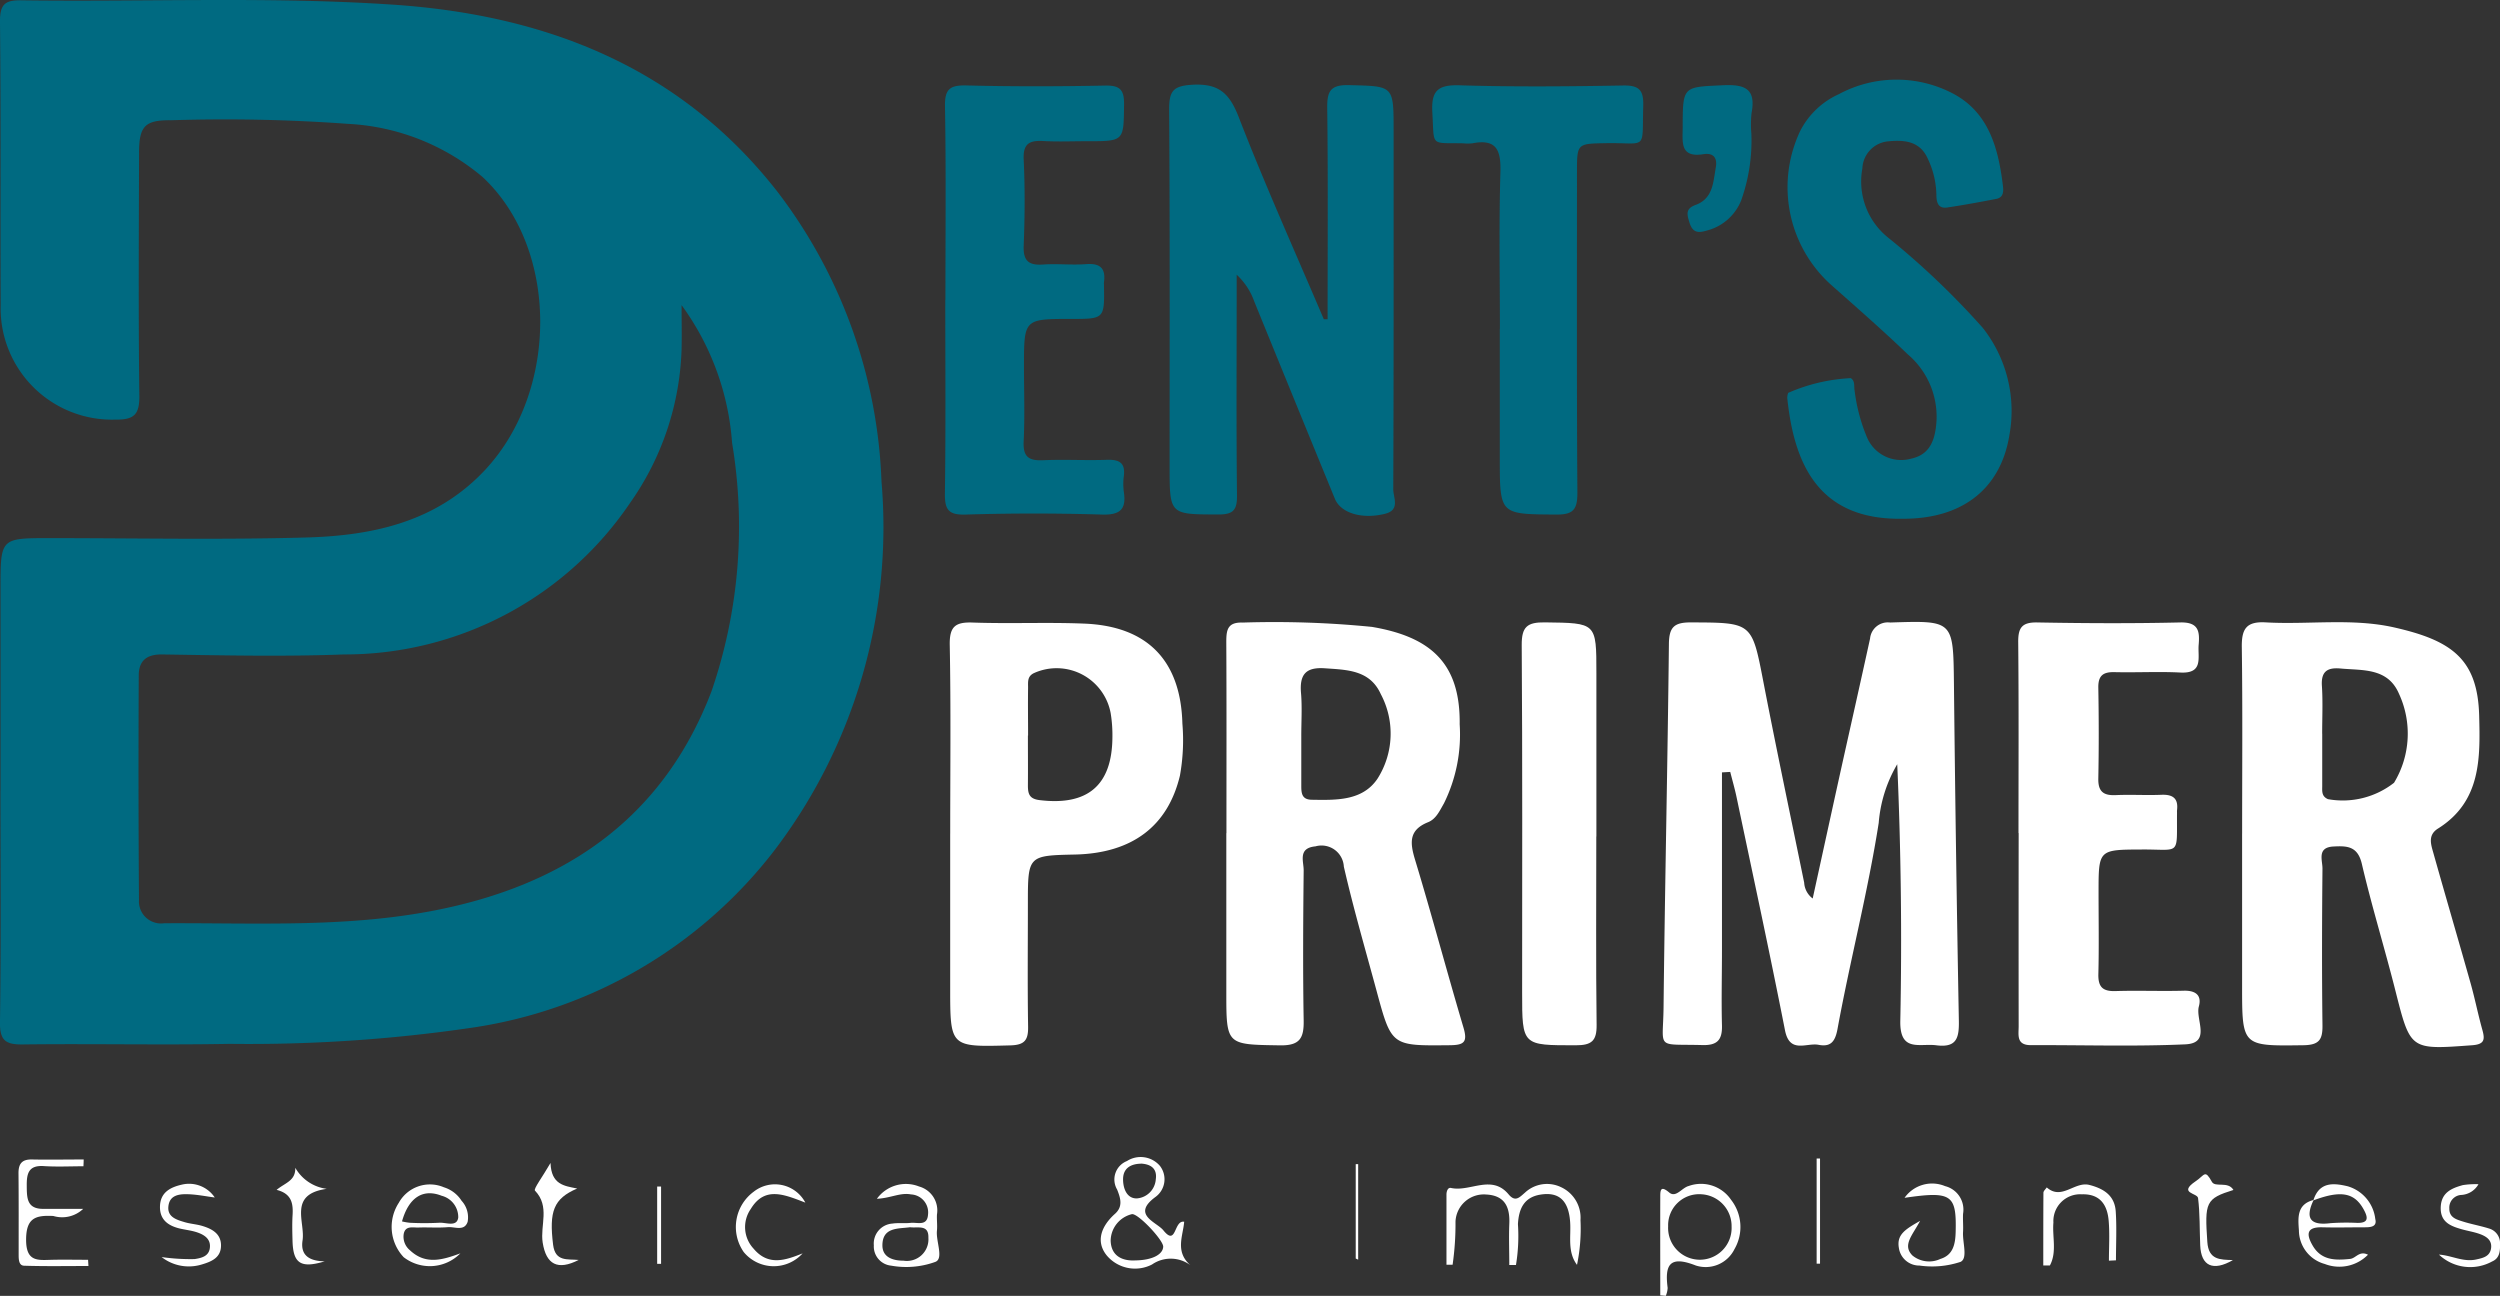
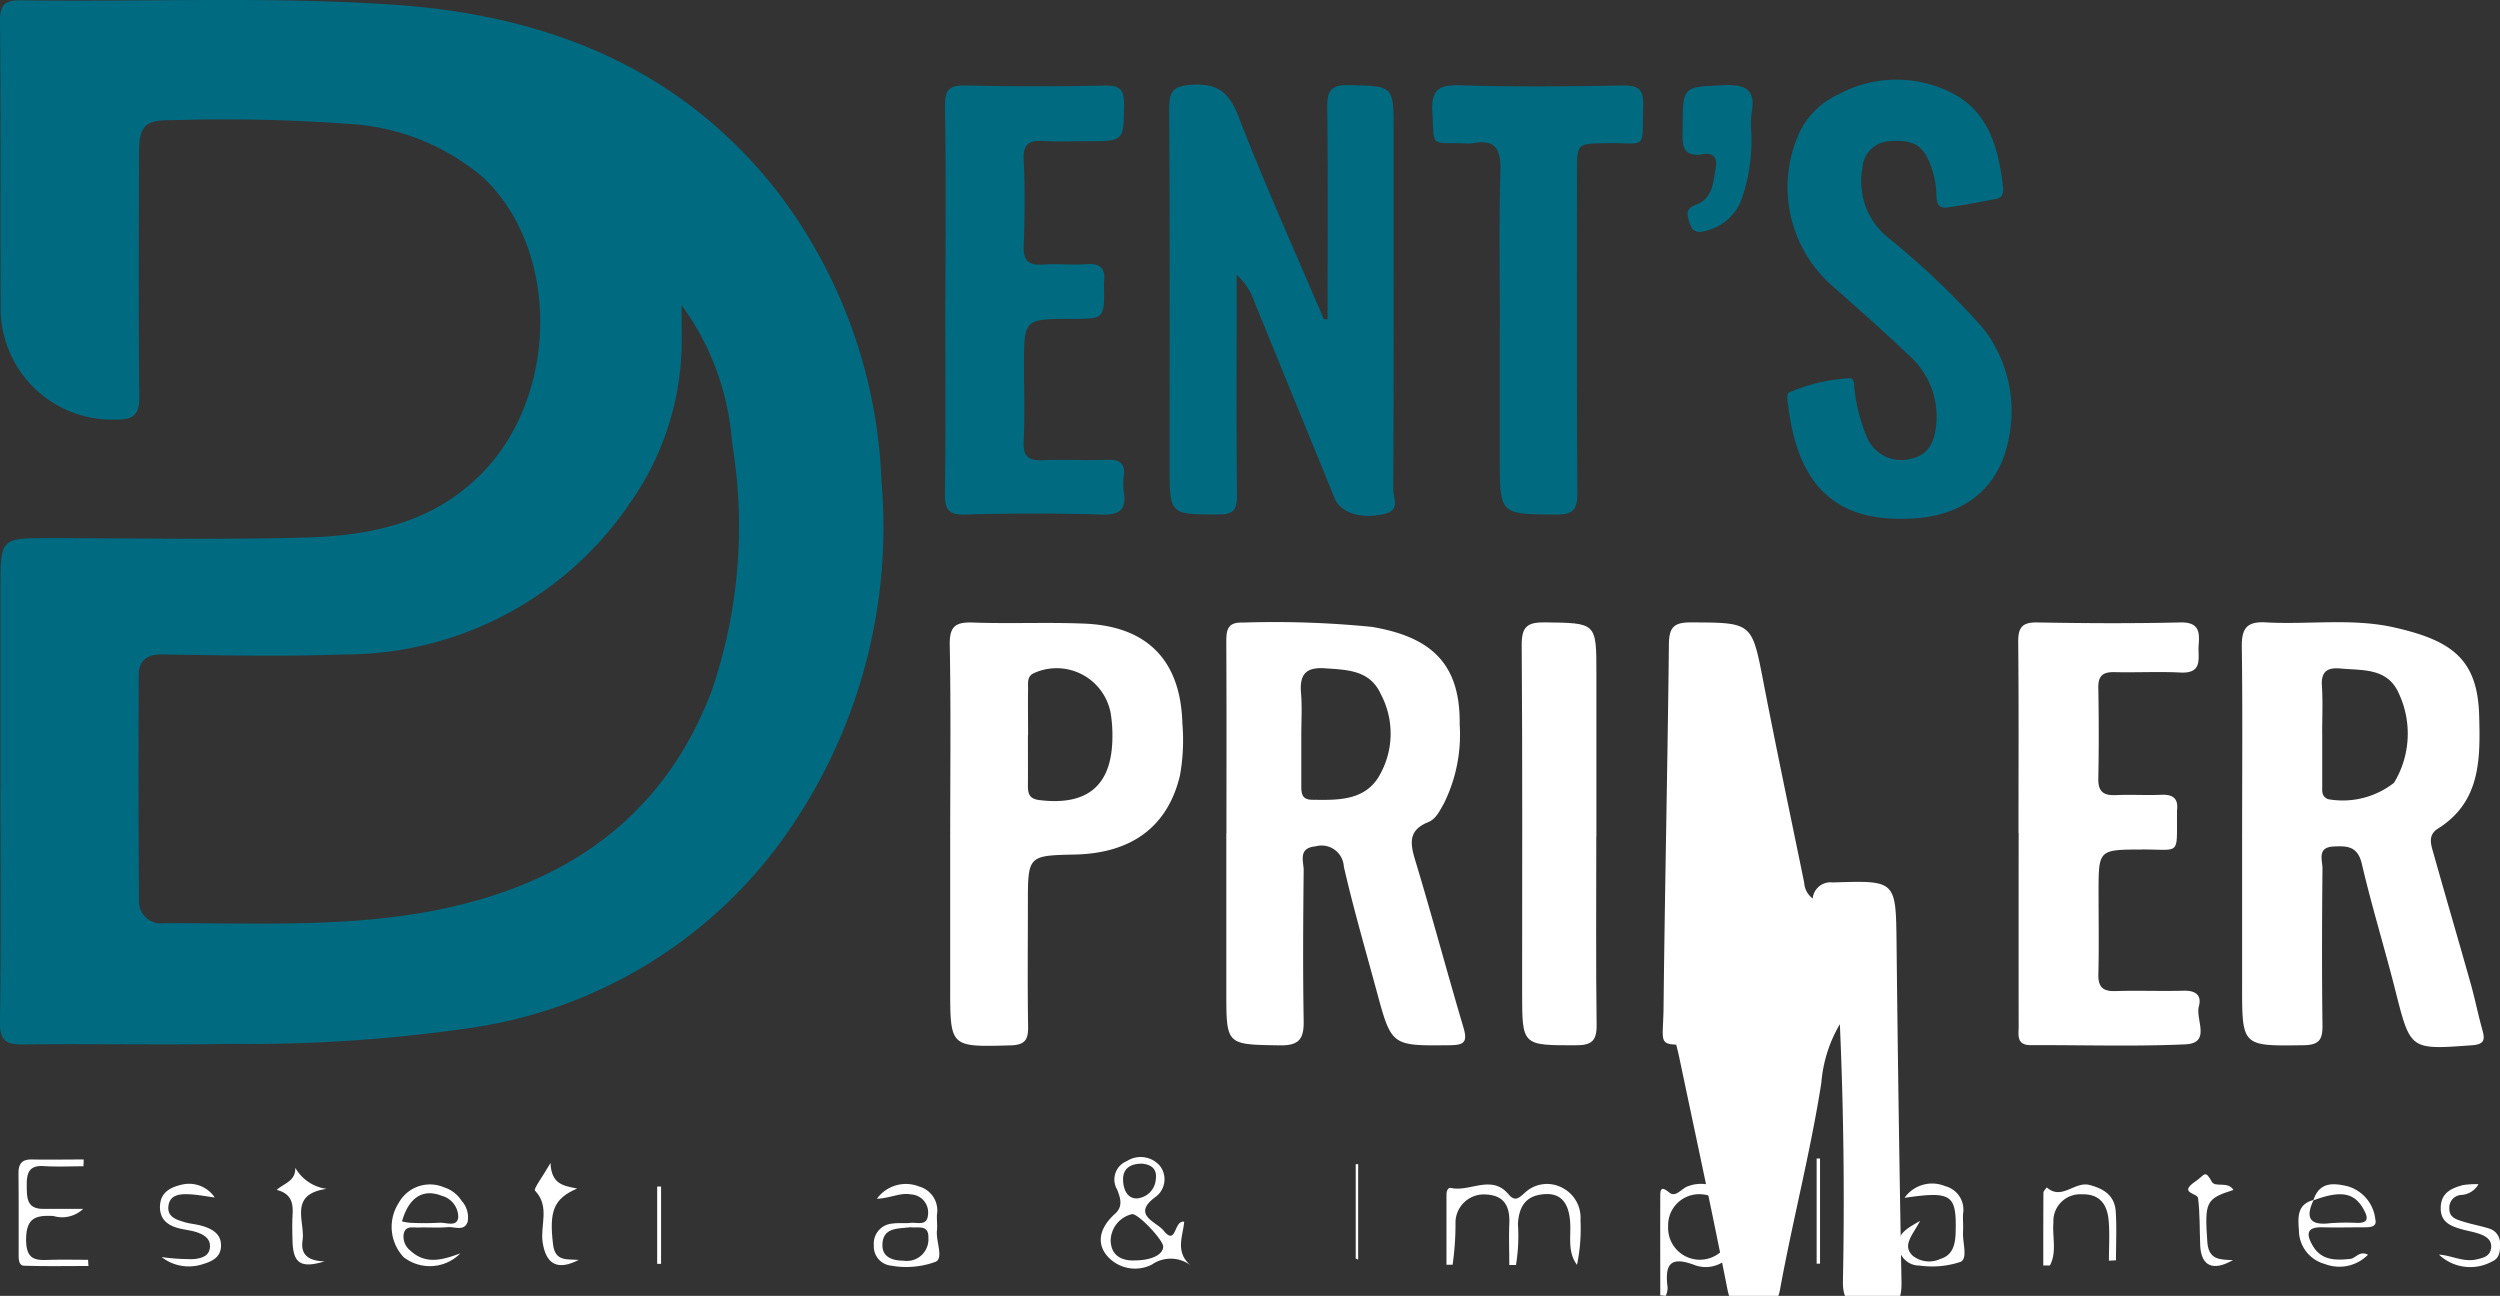
<svg xmlns="http://www.w3.org/2000/svg" width="101.872" height="52.804" viewBox="0 0 101.872 52.804">
  <rect x="0" y="0" width="101.872" height="52.804" fill="#333333" stroke="none" />
  <g id="Grupo_743" data-name="Grupo 743" transform="translate(-2547.128 1513)">
    <path id="Caminho_51" data-name="Caminho 51" d="M.022,32.207q0-4.119,0-8.238c0-2.043,0-2.041,2-2.041,3.486,0,6.973.071,10.456-.026,2.722-.076,5.319-.632,7.308-2.773,3-3.236,2.98-9.023-.119-11.915A9.228,9.228,0,0,0,14.18,5.047,69.2,69.2,0,0,0,6.968,4.9c-1.061-.013-1.3.245-1.3,1.317-.009,3.3-.03,6.6.011,9.9.01.768-.205.992-.971.981a4.538,4.538,0,0,1-4.68-4.667C.01,8.582.041,4.725,0,.869,0,.152.222,0,.894.013c5.027.069,10.06-.16,15.081.174C22.222.6,27.705,2.722,31.682,7.814a20.666,20.666,0,0,1,4.239,11.807,21.751,21.751,0,0,1-4.4,15.079A19.044,19.044,0,0,1,19.216,41.88a62.4,62.4,0,0,1-9.853.656c-2.807.053-5.616-.012-8.422.024-.708.009-.952-.153-.941-.912.045-3.146.019-6.294.019-9.441ZM27.774,12.435c0,.605.014,1.212,0,1.817a11.464,11.464,0,0,1-2.084,6.221A14.042,14.042,0,0,1,14,26.668c-2.463.093-4.933.036-7.4,0-.644-.008-.942.276-.945.848q-.023,4.578.009,9.157a.9.9,0,0,0,1.021.949c3.6-.02,7.22.181,10.791-.478,5.386-.993,9.5-3.684,11.519-8.977a20.67,20.67,0,0,0,.838-10.117,10.832,10.832,0,0,0-2.061-5.62" transform="translate(2547.127 -1513)" fill="#006a81" />
-     <path id="Caminho_52" data-name="Caminho 52" d="M169.39,68.574q0,3.631,0,7.262c0,1.019-.027,2.037,0,3.055.016.6-.2.82-.809.8-1.92-.052-1.59.209-1.571-1.547.054-4.935.165-9.87.218-14.8.007-.7.23-.88.91-.876,2.493.011,2.47-.009,2.947,2.461.526,2.72,1.1,5.429,1.655,8.143a.867.867,0,0,0,.347.647c.387-1.765.76-3.479,1.138-5.192.4-1.8.806-3.6,1.2-5.4a.727.727,0,0,1,.818-.654c2.59-.082,2.57-.1,2.6,2.517q.073,6.846.2,13.692c.014.7-.073,1.128-.922,1.018-.672-.087-1.49.3-1.464-.994q.105-5.223-.125-10.458a5.582,5.582,0,0,0-.755,2.392c-.443,2.83-1.167,5.6-1.682,8.414-.1.529-.3.717-.77.627-.489-.094-1.177.377-1.367-.593-.623-3.17-1.307-6.328-1.971-9.489-.073-.349-.173-.693-.26-1.038l-.337.019" transform="translate(2447.906 -1550.106)" fill="#fff" />
+     <path id="Caminho_52" data-name="Caminho 52" d="M169.39,68.574q0,3.631,0,7.262c0,1.019-.027,2.037,0,3.055.016.6-.2.82-.809.8-1.92-.052-1.59.209-1.571-1.547.054-4.935.165-9.87.218-14.8.007-.7.23-.88.91-.876,2.493.011,2.47-.009,2.947,2.461.526,2.72,1.1,5.429,1.655,8.143a.867.867,0,0,0,.347.647a.727.727,0,0,1,.818-.654c2.59-.082,2.57-.1,2.6,2.517q.073,6.846.2,13.692c.014.7-.073,1.128-.922,1.018-.672-.087-1.49.3-1.464-.994q.105-5.223-.125-10.458a5.582,5.582,0,0,0-.755,2.392c-.443,2.83-1.167,5.6-1.682,8.414-.1.529-.3.717-.77.627-.489-.094-1.177.377-1.367-.593-.623-3.17-1.307-6.328-1.971-9.489-.073-.349-.173-.693-.26-1.038l-.337.019" transform="translate(2447.906 -1550.106)" fill="#fff" />
    <path id="Caminho_53" data-name="Caminho 53" d="M123.866,18.056c0-2.865.021-5.731-.015-8.6-.009-.69.126-.959.889-.94,1.818.046,1.817,0,1.816,1.857,0,4.873.006,9.745-.014,14.617,0,.332.292.835-.331.992-.926.233-1.805-.018-2.048-.61q-1.646-4.014-3.282-8.031a2.732,2.732,0,0,0-.72-1.1v.765c0,2.745-.018,5.489.013,8.234.007.607-.167.774-.771.772-1.975-.007-1.975.018-1.975-1.974,0-4.842.015-9.683-.019-14.525,0-.736.141-.966.936-1.012,1.079-.062,1.518.336,1.9,1.32,1.076,2.776,2.3,5.494,3.467,8.235h.155" transform="translate(2477.36 -1518.047)" fill="#006a81" />
    <path id="Caminho_54" data-name="Caminho 54" d="M225.141,71.1c0-2.53.022-5.061-.013-7.59-.011-.736.169-1.063.973-1.017,1.752.1,3.53-.185,5.259.211,2.294.525,3.38,1.264,3.44,3.589.045,1.737.078,3.5-1.675,4.6-.422.264-.293.637-.193.99.5,1.776,1.021,3.549,1.522,5.326.175.622.3,1.258.474,1.881.114.405.092.6-.425.635-2.522.185-2.5.2-3.113-2.212-.437-1.732-.965-3.442-1.371-5.18-.17-.726-.606-.736-1.155-.707-.683.035-.446.56-.449.9-.02,2.129-.027,4.258,0,6.386.008.584-.134.8-.766.812-2.51.034-2.509.057-2.509-2.421V71.1m3.265-4.069c0,.709,0,1.419,0,2.128,0,.2-.036.423.235.538a3.385,3.385,0,0,0,2.691-.668,3.866,3.866,0,0,0,.2-3.63c-.456-1.059-1.47-.942-2.38-1.026-.542-.05-.8.124-.759.715.042.645.01,1.295.011,1.942" transform="translate(2413.351 -1550.132)" fill="#fff" />
    <path id="Caminho_55" data-name="Caminho 55" d="M123.155,71.1c0-2.591.008-5.182-.006-7.773,0-.49.034-.833.673-.809a40.241,40.241,0,0,1,5.262.176c2.415.409,3.607,1.5,3.575,3.97a6.326,6.326,0,0,1-.64,3.22c-.17.294-.32.638-.643.767-.8.321-.745.841-.532,1.542.687,2.267,1.295,4.558,1.97,6.829.181.609.012.714-.574.719-2.354.023-2.356.043-2.961-2.193-.458-1.692-.949-3.376-1.34-5.084a.91.91,0,0,0-1.156-.827c-.727.069-.477.611-.481.982-.021,2.036-.035,4.072,0,6.107.014.732-.159,1.034-.969,1.02-2.183-.036-2.183,0-2.183-2.17s0-4.318,0-6.477m3.055-3.953c0,.677,0,1.354,0,2.03,0,.3.025.556.425.562,1,.016,2.073.051,2.684-.864a3.426,3.426,0,0,0,.131-3.44c-.445-.983-1.365-.989-2.277-1.053-.794-.056-1.037.266-.974,1.011.049.58.01,1.168.011,1.753" transform="translate(2473.949 -1550.149)" fill="#fff" />
    <path id="Caminho_56" data-name="Caminho 56" d="M184.214,25.879c-3.517.08-4.446-2.325-4.722-4.858a.527.527,0,0,1,.033-.27,7.21,7.21,0,0,1,2.551-.6c.184.124.12.331.154.505a7.15,7.15,0,0,0,.489,1.869,1.514,1.514,0,0,0,1.819.906c.792-.173.981-.8,1.03-1.546a3.335,3.335,0,0,0-1.167-2.7c-1.021-.982-2.09-1.914-3.15-2.855a5.348,5.348,0,0,1-1.238-6.251,3.287,3.287,0,0,1,1.575-1.5,4.96,4.96,0,0,1,4.614-.044c1.5.77,1.89,2.258,2.074,3.8.026.221.011.457-.269.511-.665.128-1.331.252-2,.351-.4.06-.445-.248-.445-.538a3.56,3.56,0,0,0-.338-1.424c-.318-.739-.942-.8-1.625-.734a1.157,1.157,0,0,0-1.053,1.109,2.926,2.926,0,0,0,1.032,2.8,32.437,32.437,0,0,1,3.875,3.692,5.471,5.471,0,0,1,1.087,4.356c-.354,2.218-1.936,3.427-4.328,3.422" transform="translate(2440.471 -1517.742)" fill="#006a81" />
    <path id="Caminho_57" data-name="Caminho 57" d="M95.395,71.1c0-2.56.03-5.12-.019-7.679-.014-.754.227-.941.939-.915,1.509.054,3.023-.018,4.532.043,2.587.1,3.942,1.508,4.009,4.075a8.135,8.135,0,0,1-.1,2.118c-.493,2.066-1.951,3.161-4.262,3.217C98.56,72,98.56,72,98.56,73.974c0,1.665-.018,3.331.009,5,.009.545-.139.746-.721.762-2.455.066-2.454.086-2.454-2.345q0-3.146,0-6.291m3.167-3.989c0,.677.006,1.355,0,2.032,0,.347.058.551.487.6,1.943.233,2.937-.6,2.956-2.539a5.549,5.549,0,0,0-.071-1.008,2.239,2.239,0,0,0-3.1-1.641c-.313.132-.262.381-.265.614-.009.646,0,1.293,0,1.94" transform="translate(2490.453 -1550.138)" fill="#fff" />
    <path id="Caminho_58" data-name="Caminho 58" d="M94.914,17.309c0-2.623.028-5.247-.018-7.87-.013-.712.2-.874.879-.857,1.882.047,3.765.042,5.647.005.612-.012.779.177.771.777-.019,1.492.011,1.492-1.524,1.49-.586,0-1.174.026-1.759-.007-.56-.032-.838.093-.807.749.055,1.17.047,2.346,0,3.517-.024.622.206.806.792.766s1.175.029,1.757-.016.8.185.722.74a.641.641,0,0,0,0,.093c.025,1.4.025,1.4-1.338,1.4-1.921,0-1.921,0-1.921,1.936,0,1.018.037,2.039-.013,3.055-.031.628.206.793.79.767.863-.04,1.729.014,2.592-.017.5-.018.768.108.7.66a2.451,2.451,0,0,0,0,.647c.108.713-.151.946-.894.924q-2.776-.085-5.554,0c-.73.023-.852-.228-.843-.886.037-2.623.015-5.246.015-7.87" transform="translate(2490.739 -1518.1)" fill="#006a81" />
    <path id="Caminho_59" data-name="Caminho 59" d="M202.688,71.081c0-2.59.014-5.181-.011-7.772-.006-.585.145-.818.773-.807,1.942.035,3.887.045,5.828,0,.749-.018.8.361.752.913-.043.511.206,1.178-.745,1.128-.892-.046-1.789.006-2.683-.016-.466-.011-.67.141-.661.634.022,1.233.024,2.468,0,3.7-.012.542.217.7.718.677.616-.028,1.234.013,1.85-.013.472-.02.7.147.639.636a.87.87,0,0,0,0,.093c-.017,1.787.171,1.49-1.434,1.5-1.763.007-1.763,0-1.763,1.745,0,1.11.02,2.221-.008,3.331-.013.523.174.71.7.693.924-.03,1.851.011,2.775-.015.484-.014.745.182.62.641-.146.533.519,1.5-.559,1.545-2.093.093-4.193.024-6.29.032-.6,0-.493-.421-.494-.774q-.005-3.932,0-7.864" transform="translate(2426.691 -1550.138)" fill="#fff" />
    <path id="Caminho_60" data-name="Caminho 60" d="M146.585,18.484c0-2.127-.042-4.255.021-6.38.026-.9-.158-1.366-1.145-1.176a1.811,1.811,0,0,1-.369,0c-1.362-.027-1.178.157-1.259-1.24-.052-.89.205-1.152,1.108-1.124,2.217.068,4.439.047,6.658.008.648-.011.846.176.827.823-.054,1.864.192,1.5-1.5,1.527-1.2.022-1.2,0-1.2,1.2,0,4.347-.013,8.693.017,13.04,0,.674-.151.9-.862.894-2.3-.016-2.3.015-2.3-2.3q0-2.636,0-5.271" transform="translate(2461.662 -1518.088)" fill="#006a81" />
    <path id="Caminho_61" data-name="Caminho 61" d="M155.854,71.225c0,2.559-.019,5.119.013,7.678.008.656-.21.829-.846.829-2.189,0-2.189.024-2.189-2.155,0-4.718.016-9.435-.017-14.153-.005-.746.225-.934.943-.925,2.1.028,2.1,0,2.1,2.066v6.66" transform="translate(2456.321 -1550.138)" fill="#fff" />
    <path id="Caminho_62" data-name="Caminho 62" d="M171.772,10.522a7.259,7.259,0,0,1-.415,2.722,2.054,2.054,0,0,1-1.406,1.23c-.334.1-.569.1-.7-.323-.106-.343-.167-.57.248-.722.714-.261.717-.928.824-1.53.073-.412-.12-.6-.506-.538-.957.152-.846-.484-.844-1.079.005-1.71,0-1.654,1.667-1.731.915-.042,1.32.179,1.139,1.14a4.545,4.545,0,0,0-.008.831" transform="translate(2446.722 -1518.078)" fill="#006a81" />
    <path id="Caminho_63" data-name="Caminho 63" d="M147.825,122.185c0-.555-.022-1.111,0-1.665.033-.687-.183-1.161-.938-1.2a1.157,1.157,0,0,0-1.254,1.1,11.734,11.734,0,0,1-.118,1.762h-.25c0-.954,0-1.908,0-2.863,0-.12.051-.3.19-.265.774.168,1.652-.567,2.34.258.276.33.442.125.665-.065a1.316,1.316,0,0,1,1.466-.23,1.372,1.372,0,0,1,.8,1.347,7.225,7.225,0,0,1-.142,1.823c-.4-.539-.238-1.164-.28-1.75-.061-.862-.448-1.236-1.21-1.113-.675.109-.881.584-.917,1.2a7.262,7.262,0,0,1-.08,1.667h-.281" transform="translate(2460.805 -1583.645)" fill="#fff" />
    <path id="Caminho_64" data-name="Caminho 64" d="M113.937,118.842c-.045.573-.382,1.214.249,1.768a1.342,1.342,0,0,0-1.559-.026,1.507,1.507,0,0,1-1.849-.372c-.467-.583-.2-1.208.333-1.687.342-.3.234-.64.094-.993a.808.808,0,0,1,.4-1.163,1.035,1.035,0,0,1,1.346.2.89.89,0,0,1-.171,1.254c-1.013.736.03,1.025.31,1.371.544.674.415-.431.848-.351m-1.986,1.575c.687-.01,1.118-.242,1.13-.559.011-.265-1.057-1.4-1.286-1.323a1.129,1.129,0,0,0-.855,1.077c.019.657.519.835,1.01.805m.222-3.941c-.388.007-.717.166-.726.615-.007.373.142.81.562.8a.838.838,0,0,0,.771-.778c.06-.418-.175-.617-.606-.641" transform="translate(2481.445 -1582.058)" fill="#fff" />
    <path id="Caminho_65" data-name="Caminho 65" d="M166.726,123.45c0-1.349-.005-2.7,0-4.047,0-.276.042-.413.362-.145.28.235.513-.192.8-.264a1.48,1.48,0,0,1,1.722.562,1.8,1.8,0,0,1,.141,2.009,1.307,1.307,0,0,1-1.585.667c-1.067-.418-1.261-.019-1.139.917a.97.97,0,0,1-.075.321l-.228-.02m2.908-2.779a1.3,1.3,0,0,0-1.231-1.339,1.264,1.264,0,0,0-1.354,1.31,1.294,1.294,0,1,0,2.586.029" transform="translate(2448.056 -1583.667)" fill="#fff" />
    <path id="Caminho_66" data-name="Caminho 66" d="M4.5,116.707c-.539,0-1.079.028-1.616-.007-.62-.041-.7.3-.695.8s0,.949.681.943c.489,0,.978,0,1.619,0a1.245,1.245,0,0,1-1.215.29c-.723-.037-1.113.075-1.111.977s.486.822,1.057.808c.489-.011.979,0,1.468,0l.015.253c-.875,0-1.751.017-2.624-.012-.216-.007-.22-.265-.22-.45,0-1.109.005-2.217-.006-3.326,0-.388.149-.56.545-.553.7.014,1.407,0,2.111,0,0,.092-.006.185-.009.277" transform="translate(2546.029 -1582.183)" fill="#fff" />
    <path id="Caminho_67" data-name="Caminho 67" d="M87.873,119.509a1.457,1.457,0,0,1,1.718-.5,1.012,1.012,0,0,1,.729,1.145c-.011.215.02.434,0,.646-.051.45.3,1.174-.088,1.289a3.466,3.466,0,0,1-1.776.146.784.784,0,0,1-.708-.828.816.816,0,0,1,.757-.887c.242-.037.494,0,.738-.028.27-.033.68.153.713-.338a.735.735,0,0,0-.694-.822c-.433-.084-.829.151-1.384.178m1.341,1.16c-.478.067-1.12-.011-1.122.739,0,.489.431.623.865.624a.88.88,0,0,0,1.009-.931c.017-.559-.422-.388-.752-.433" transform="translate(2494.988 -1583.661)" fill="#fff" />
    <path id="Caminho_68" data-name="Caminho 68" d="M42.141,121.774a1.743,1.743,0,0,1-2.313.159,1.8,1.8,0,0,1-.2-2.214,1.449,1.449,0,0,1,1.84-.634,1.308,1.308,0,0,1,.719.548,1,1,0,0,1,.248.858c-.136.4-.528.194-.805.218-.4.034-.8,0-1.2.015-.227.009-.533-.088-.6.262a.716.716,0,0,0,.252.663c.646.611,1.343.389,2.064.125m-2.388-1.3a2.3,2.3,0,0,0,.319.056,11.7,11.7,0,0,0,1.193,0c.274-.024.725.192.782-.211a.9.9,0,0,0-.676-.889c-.758-.3-1.342.064-1.617,1.049" transform="translate(2523.749 -1583.704)" fill="#fff" />
    <path id="Caminho_69" data-name="Caminho 69" d="M207.866,122.058c0-.539.035-1.081-.009-1.617-.052-.647-.34-1.114-1.094-1.09a1.092,1.092,0,0,0-1.159,1.15c-.051.581.15,1.2-.143,1.748l-.27,0c0-.987,0-1.974.006-2.961,0-.073.088-.146.136-.219.608.542,1.134-.256,1.739-.1s1.031.445,1.072,1.085c.043.66.009,1.324.009,1.987l-.288.014" transform="translate(2425.198 -1583.684)" fill="#fff" />
    <path id="Caminho_70" data-name="Caminho 70" d="M231.434,119.578c.239-.753.81-.71,1.4-.569a1.576,1.576,0,0,1,1.122,1.334c.08.311-.181.335-.406.337-.584,0-1.168.015-1.751,0-.642-.017-.664.276-.4.736.355.618.929.615,1.533.552.235-.025.372-.348.727-.171a1.638,1.638,0,0,1-1.76.378,1.427,1.427,0,0,1-1.055-1.363c-.034-.5-.1-1.07.6-1.245-.358.748-.14,1.051.694.944a9.4,9.4,0,0,1,1.1-.01c.418,0,.439-.184.261-.519-.377-.71-.923-.827-2.063-.4" transform="translate(2409.962 -1583.669)" fill="#fff" />
    <path id="Caminho_71" data-name="Caminho 71" d="M191.525,120.4c-.316.6-.734.991-.309,1.415a1.076,1.076,0,0,0,1.135.137c.525-.16.611-.613.623-1.107.038-1.517-.164-1.663-2.083-1.383a1.373,1.373,0,0,1,1.651-.477.988.988,0,0,1,.733,1.13c-.011.245.013.492,0,.737-.028.423.205,1.072-.1,1.219a3.675,3.675,0,0,1-1.676.151.837.837,0,0,1-.84-.724c-.09-.532.247-.748.871-1.1" transform="translate(2433.845 -1583.652)" fill="#fff" />
    <path id="Caminho_72" data-name="Caminho 72" d="M18.3,119.454c-.346-.046-.691-.116-1.039-.131-.377-.017-.8.015-.845.5-.043.43.338.54.664.637.235.07.486.083.72.154.4.121.764.319.761.8s-.361.645-.777.768a1.8,1.8,0,0,1-1.643-.3,8.254,8.254,0,0,0,1.343.082c.284-.043.576-.114.621-.445.051-.375-.228-.549-.533-.649-.231-.075-.48-.1-.717-.157-.457-.116-.788-.357-.781-.882.008-.579.415-.792.889-.9a1.261,1.261,0,0,1,1.336.512" transform="translate(2537.573 -1583.658)" fill="#fff" />
-     <path id="Caminho_73" data-name="Caminho 73" d="M76.614,121.739a1.585,1.585,0,0,1-2.4-.051,1.785,1.785,0,0,1,.4-2.456,1.4,1.4,0,0,1,2.11.44c-.853-.326-1.653-.682-2.222.256a1.29,1.29,0,0,0,.115,1.623c.6.712,1.289.473,2,.188" transform="translate(2503.221 -1583.667)" fill="#fff" />
    <path id="Caminho_74" data-name="Caminho 74" d="M29.75,121.086c-.986.3-1.292.084-1.316-.835-.009-.337-.018-.676,0-1.012.033-.481-.015-.906-.649-1.064.346-.29.775-.364.762-.9a1.729,1.729,0,0,0,1.281.858c-1.577.219-.871,1.344-.985,2.1-.1.646.321.842.9.855" transform="translate(2530.614 -1582.689)" fill="#fff" />
    <path id="Caminho_75" data-name="Caminho 75" d="M244.936,121.784c.506.031.978.312,1.506.2.278-.061.566-.119.614-.458s-.207-.493-.478-.588c-.231-.081-.477-.119-.713-.186-.463-.131-.885-.294-.86-.906.024-.591.442-.768.9-.894a3.38,3.38,0,0,1,.638-.037.859.859,0,0,1-.688.437.517.517,0,0,0-.5.553c-.007.367.288.447.547.529.352.112.718.175,1.07.286a.619.619,0,0,1,.449.63c.007.288-.015.581-.318.711a1.851,1.851,0,0,1-2.165-.272" transform="translate(2401.58 -1583.66)" fill="#fff" />
    <path id="Caminho_76" data-name="Caminho 76" d="M54.349,116.795c.033.881.553.93,1.087,1.038-.969.413-1.147.937-.982,2.29.086.7.582.579,1.043.62-.859.44-1.328.186-1.468-.711-.108-.7.308-1.464-.314-2.114-.066-.069.307-.558.632-1.124" transform="translate(2515.212 -1582.402)" fill="#fff" />
    <path id="Caminho_77" data-name="Caminho 77" d="M221.6,118.558c-1.139.356-1.178.5-1.068,2.12.05.732.512.723,1.044.738-.814.472-1.3.243-1.334-.6-.027-.643-.008-1.291-.088-1.927-.026-.21-.824-.192-.1-.683.376-.253.375-.5.664.022.134.243.657-.04.877.33" transform="translate(2416.542 -1583.07)" fill="#fff" />
    <path id="Caminho_78" data-name="Caminho 78" d="M182.433,120.624v-4.286l.138,0v4.285l-.138,0" transform="translate(2438.721 -1582.13)" fill="#fff" />
    <path id="Caminho_79" data-name="Caminho 79" d="M66.156,119.163v3.146l-.159,0v-3.15h.159" transform="translate(2507.91 -1583.809)" fill="#fff" />
    <path id="Caminho_80" data-name="Caminho 80" d="M136.146,120.745V116.9h.1v3.894l-.1-.047" transform="translate(2466.226 -1582.464)" fill="#fff" />
  </g>
</svg>